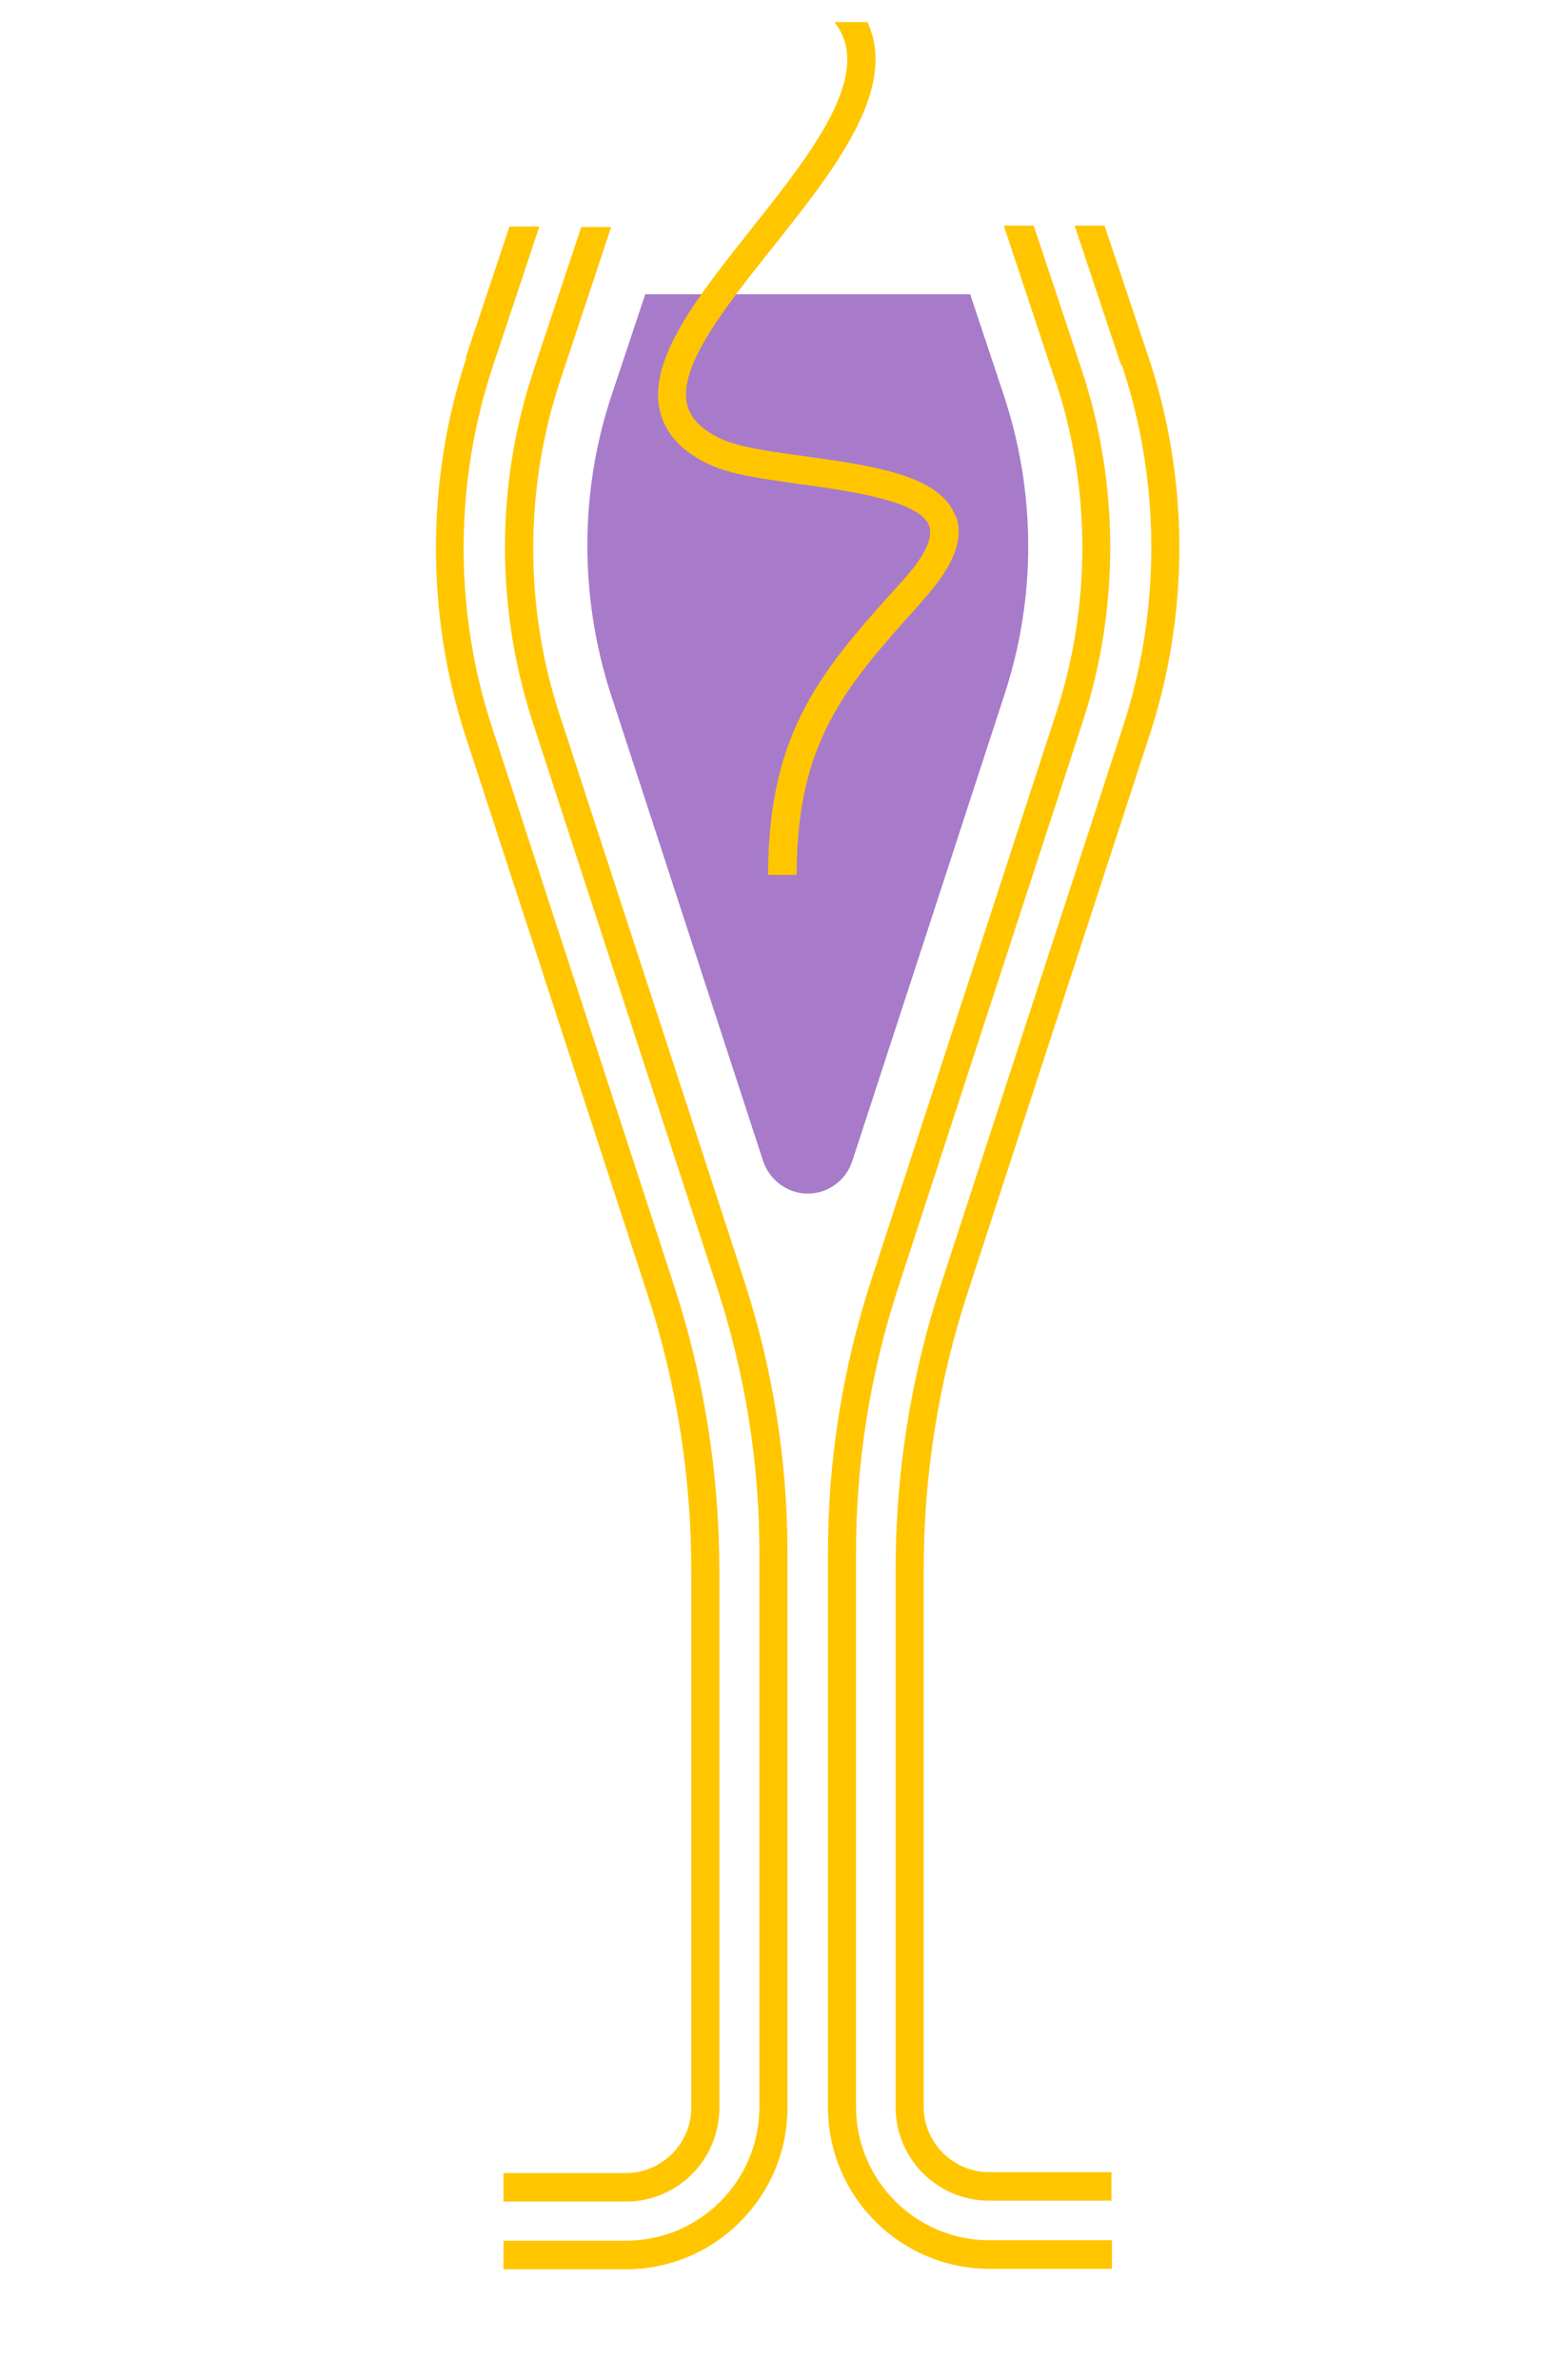
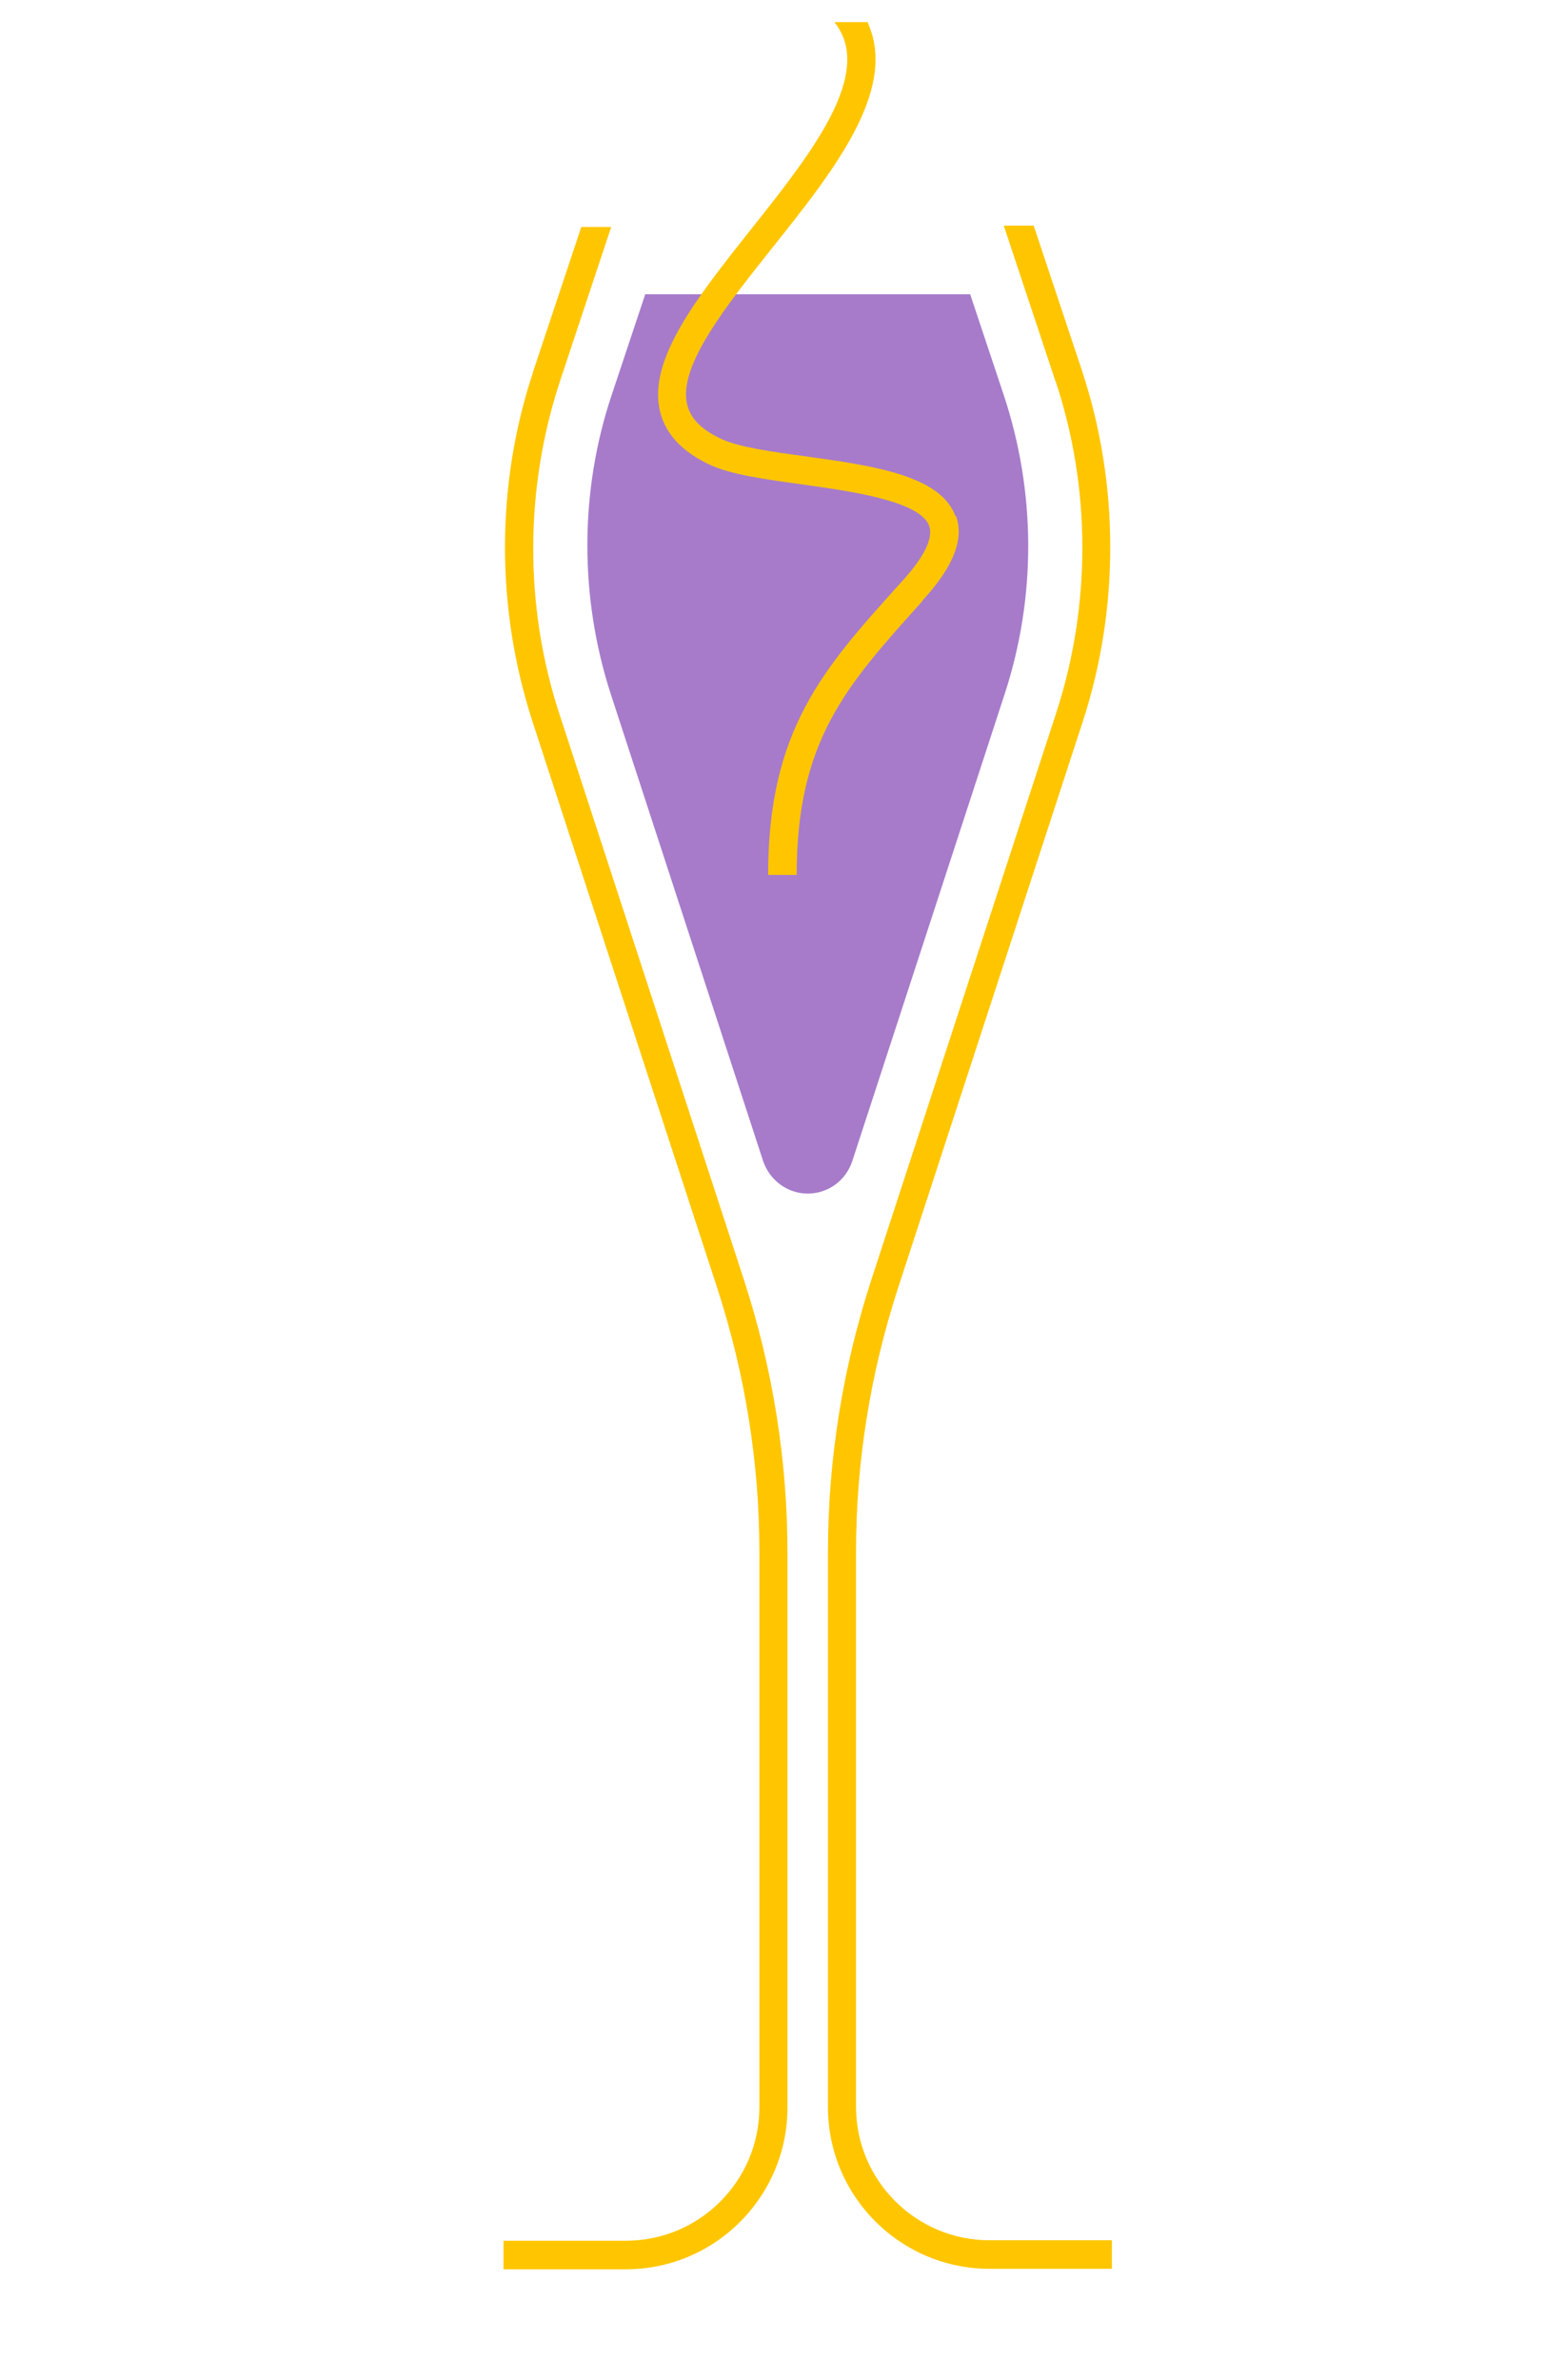
<svg xmlns="http://www.w3.org/2000/svg" id="Calque_1" version="1.1" viewBox="0 0 335.7 516.9">
  <defs>
    <style>
      .st0 {
        fill: #ffc600;
      }

      .st1 {
        fill: #a77bca;
      }
    </style>
  </defs>
  <path class="st1" d="M210.9,63.9h-70.7l-7.3,21.9c-7,20.9-7,43.9-.2,64.9l33.1,101.4c1.4,4.2,5.3,7.1,9.7,7.1s8.3-2.8,9.7-7.1l33.1-101.4c6.9-21.1,6.8-43.8-.2-64.9l-7.3-21.9h.1Z" />
  <path class="st0" d="M115.9,80.6c-8.2,24.5-8.2,51.5-.2,76.1l40.2,123.2c6,18.5,9.1,37.7,9.1,57.2v120.5c0,16-13,29-29,29h-26.6v6.2h26.6c19.4,0,35.1-15.8,35.1-35.1v-120.5c0-20.1-3.2-40-9.4-59.1l-40.2-123.2c-7.6-23.3-7.5-48.9.2-72.2l11.1-33.4h-6.5l-10.5,31.5v-.2Z" />
-   <path class="st0" d="M101.4,77.5c-8.8,26.5-8.9,55.7-.3,82.2l39.5,121.1c6.4,19.5,9.6,39.8,9.6,60.3v116.6c0,7.8-6.4,14.2-14.2,14.2h-26.6v6.2h26.6c11.2,0,20.3-9.1,20.3-20.3v-116.6c0-21.1-3.3-42.1-9.9-62.2l-39.5-121.1c-8.3-25.3-8.2-53.1.2-78.4l10.1-30.3h-6.5l-9.5,28.4h.2Z" />
  <path class="st0" d="M229.3,82.6c7.8,23.3,7.8,48.9.2,72.2l-40.2,123.2c-6.2,19.1-9.4,39-9.4,59.1v120.5c0,19.4,15.8,35.1,35.1,35.1h26.6v-6.2h-26.6c-16,0-29-13-29-29v-120.5c0-19.5,3.1-38.7,9.1-57.2l40.2-123.2c8-24.6,7.9-51.6-.2-76.1l-10.5-31.5h-6.5l11.1,33.4v.2Z" />
-   <path class="st0" d="M243.8,79.4c8.4,25.2,8.5,53.1.2,78.4l-39.5,121c-6.6,20.1-9.9,41-9.9,62.2v116.6c0,11.2,9.1,20.3,20.3,20.3h26.6v-6.2h-26.6c-7.8,0-14.2-6.4-14.2-14.2v-116.6c0-20.5,3.2-40.8,9.6-60.3l39.5-121c8.7-26.5,8.6-55.8-.3-82.2l-9.5-28.4h-6.5l10.1,30.3h.2Z" />
  <path class="st0" d="M207.6,112.1c-3.2-8.9-18.1-11-32.6-13-7.4-1-14.4-2-18.1-3.7-4.4-2-6.9-4.5-7.6-7.6-2-8.3,8.5-21.4,18.6-34.1,12.6-15.8,25.6-32.2,21.6-46.2-.3-.9-.6-1.8-1-2.7h-7.2c1.1,1.4,1.8,2.8,2.3,4.4,3.1,11-8.9,26.1-20.5,40.7-11.5,14.5-22.4,28.2-19.7,39.4,1.2,5,4.9,8.9,11,11.7,4.6,2.1,12,3.1,19.9,4.2,10.8,1.5,25.6,3.6,27.6,9,.9,2.6-1,6.6-5.6,11.7l-.9,1c-16.6,18.4-28.5,31.7-28.5,63.1h6.2c0-29.1,10.7-41,26.9-59l.9-1.1c6.4-7.1,8.6-13,6.8-17.9" />
</svg>